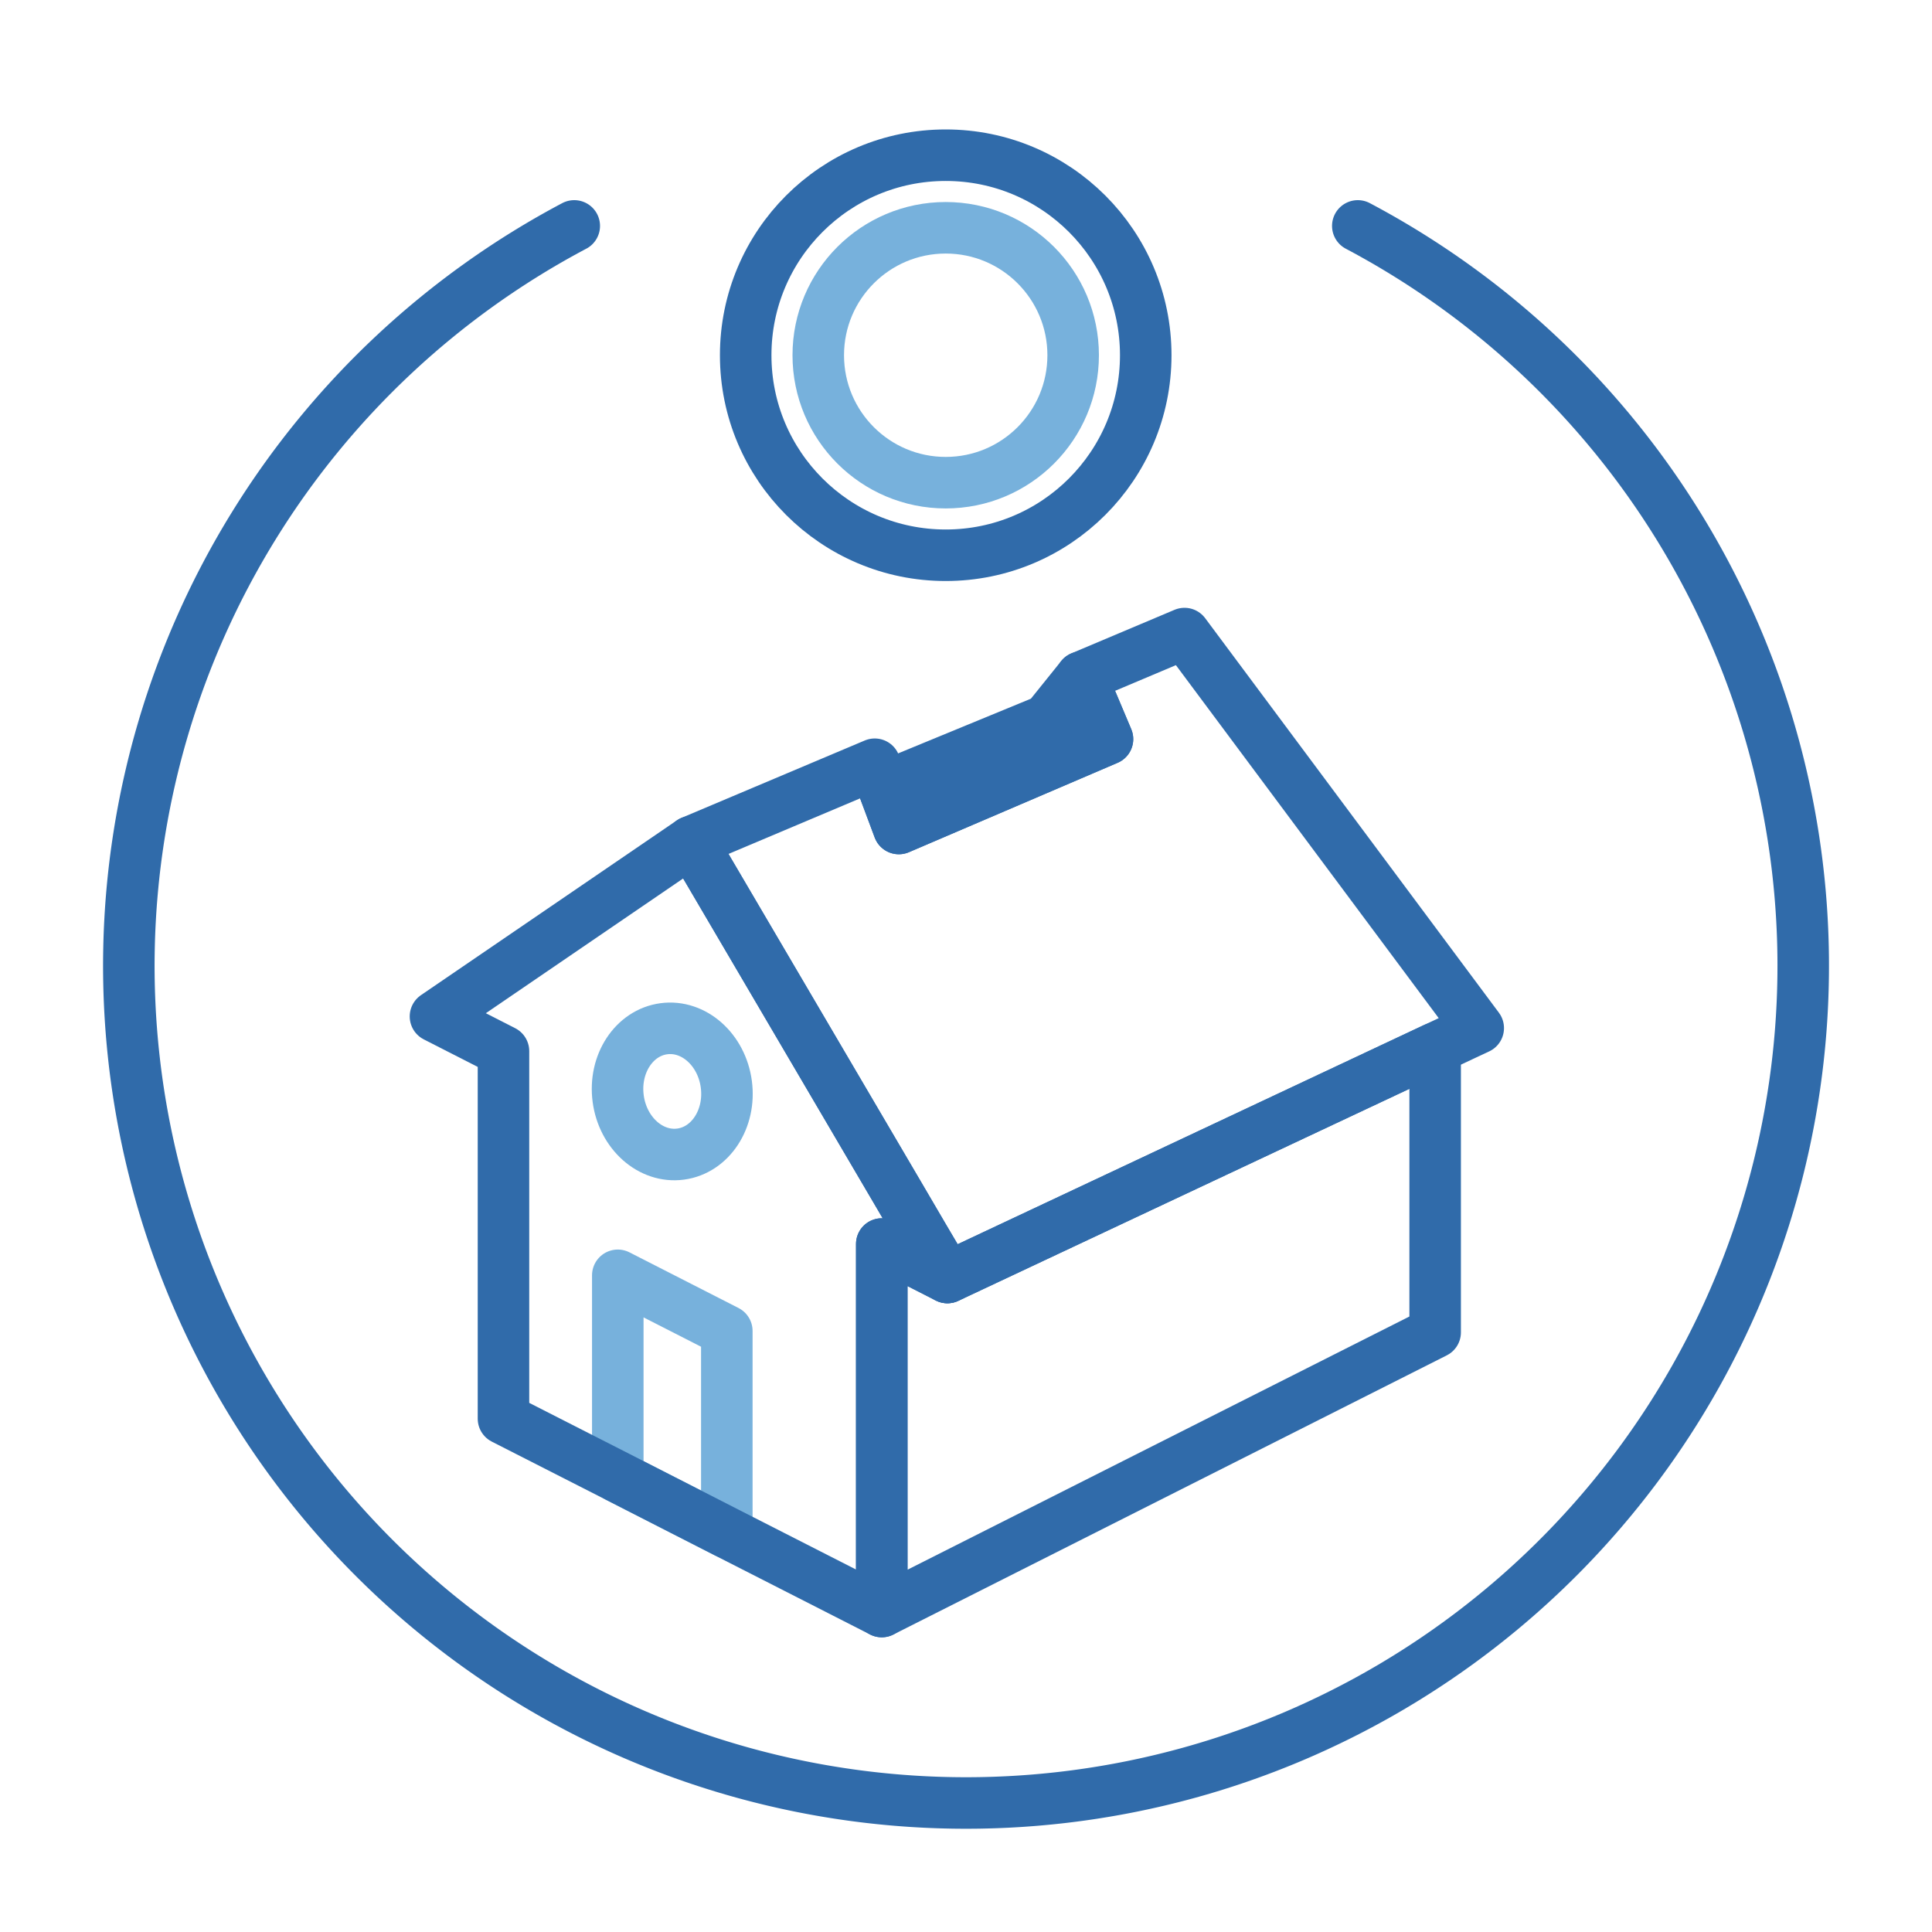
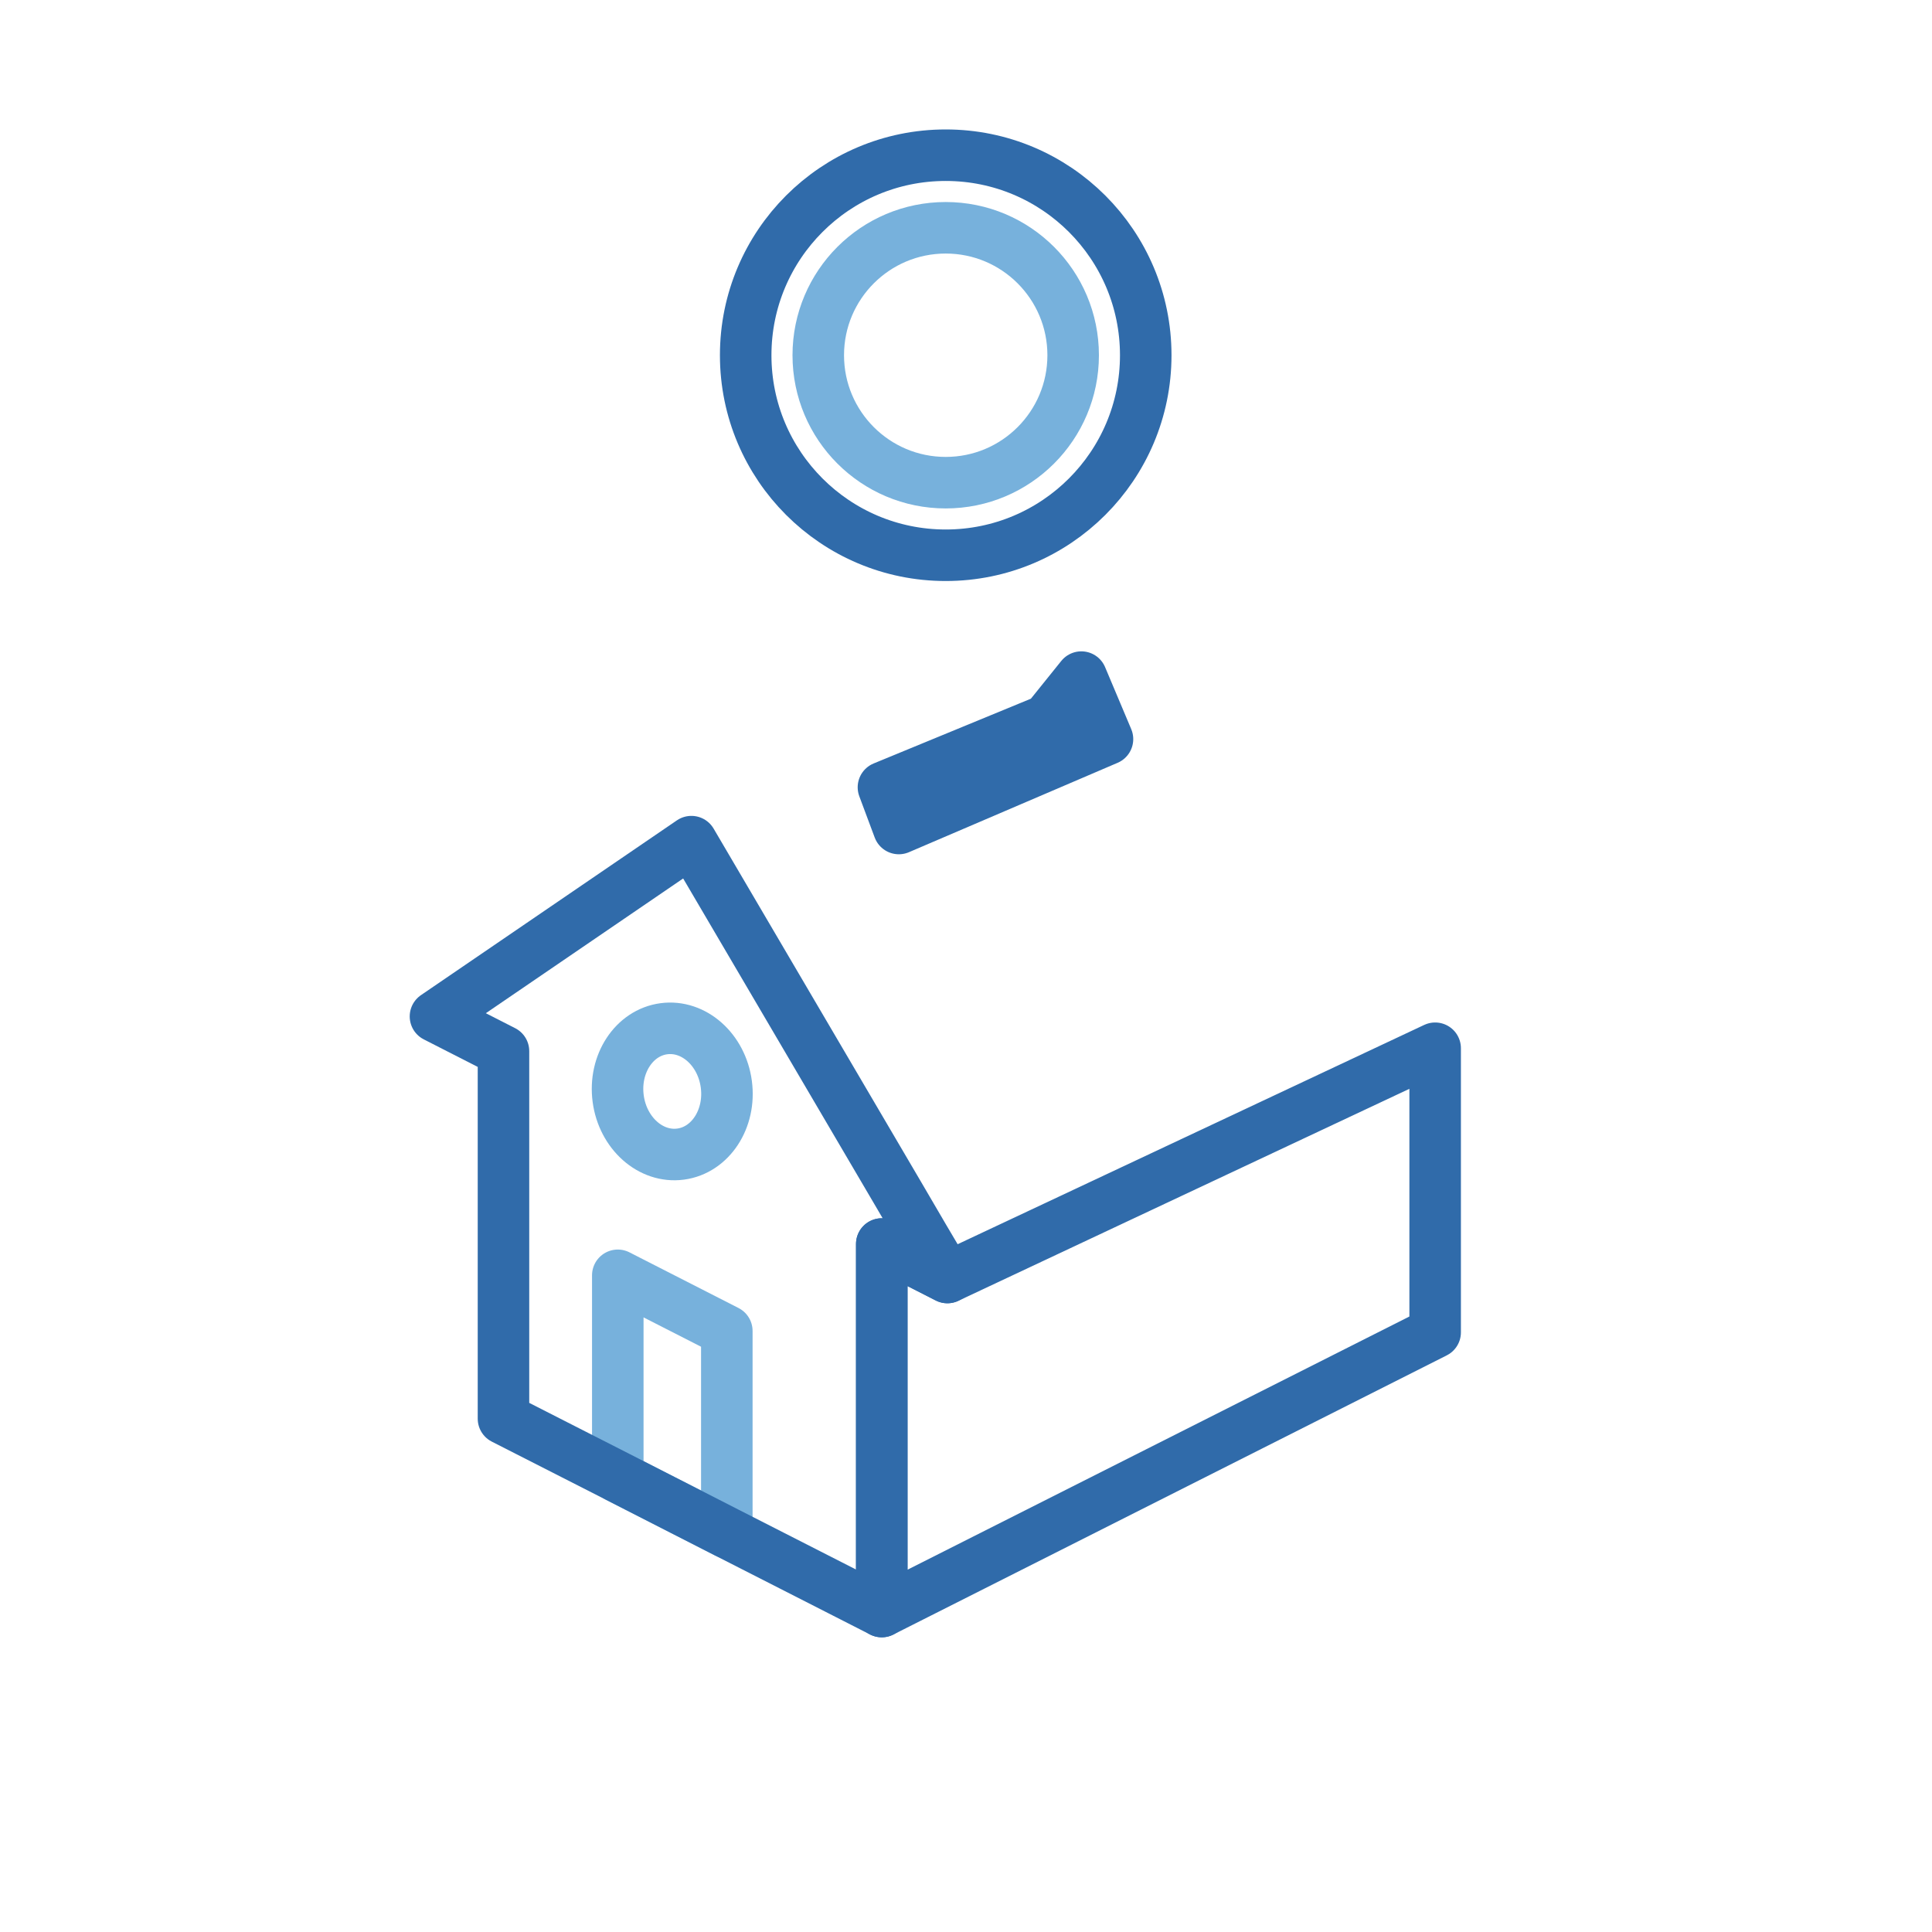
<svg xmlns="http://www.w3.org/2000/svg" viewBox="0 0 300 300">
  <defs>
    <style>.cls-1,.cls-2{fill:none;stroke-linecap:round;stroke-linejoin:round;stroke-width:8px;}.cls-1{stroke:#77b1dc;}.cls-2{stroke:#306baa;}</style>
  </defs>
  <g id="Ebene_3" data-name="Ebene 3">
    <polygon class="cls-1" points="112.86 206.67 112.86 237.98 95.93 229.34 95.93 198.03 112.86 206.67" />
-     <path class="cls-2" d="M89.17,35.08a130,130,0,1,0,121.67,0" />
    <circle class="cls-2" cx="146.85" cy="55.16" r="31.06" />
    <circle class="cls-1" cx="146.85" cy="55.16" r="19.79" />
    <polygon class="cls-2" points="147.11 198.37 136.92 193.17 136.92 250.24 112.86 237.98 95.93 229.33 78.18 220.29 78.18 163.22 67.62 157.83 107.36 130.69 139.44 185.32 143.44 192.16 147.11 198.37" />
    <polygon class="cls-2" points="222.85 162.77 222.85 206.89 136.92 250.24 136.92 193.17 147.11 198.37 222.85 162.77" />
-     <polygon class="cls-2" points="229.54 159.64 222.85 162.77 147.11 198.37 143.44 192.14 139.44 185.32 107.36 130.69 135.83 118.67 137.18 122.25 139.57 128.65 171.97 114.77 167.91 105.14 183.93 98.38 229.54 159.64" />
    <ellipse class="cls-1" cx="104.39" cy="169.47" rx="8.47" ry="9.82" transform="translate(-21.5 15.3) rotate(-7.6)" />
    <polygon class="cls-2" points="171.97 114.77 139.57 128.65 137.18 122.25 162.55 111.8 167.91 105.14 171.97 114.77" />
  </g>
</svg>